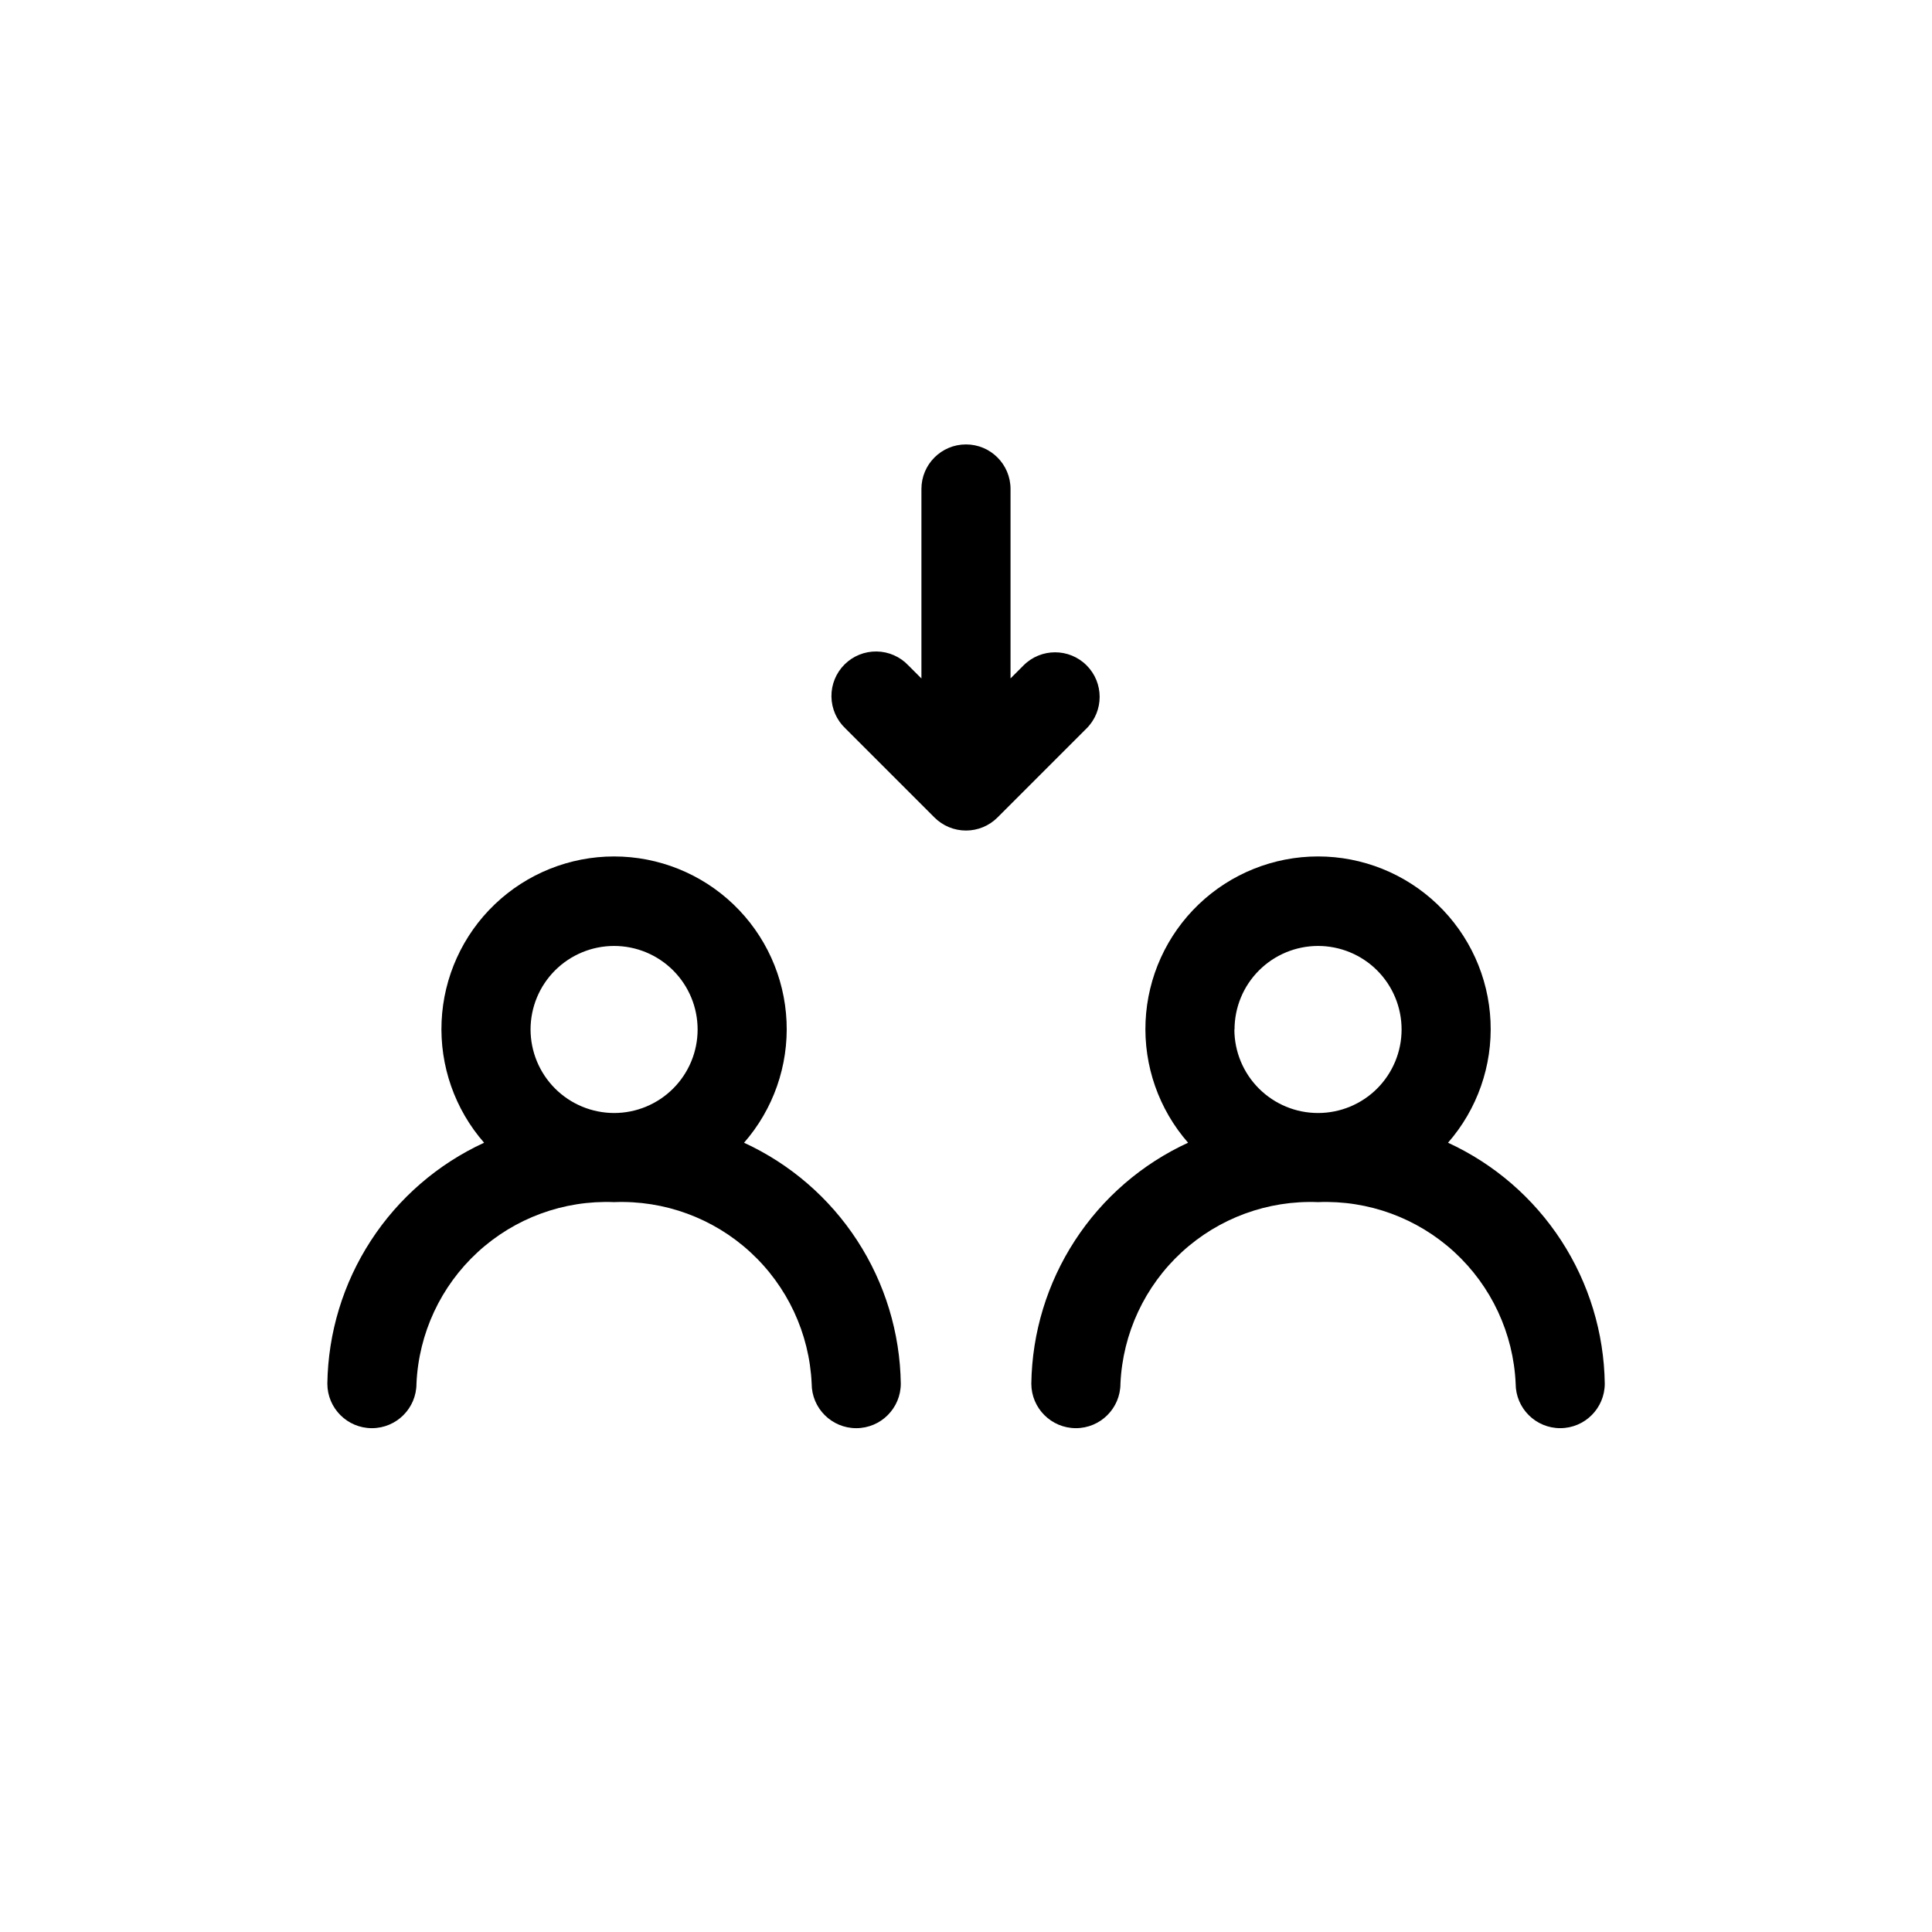
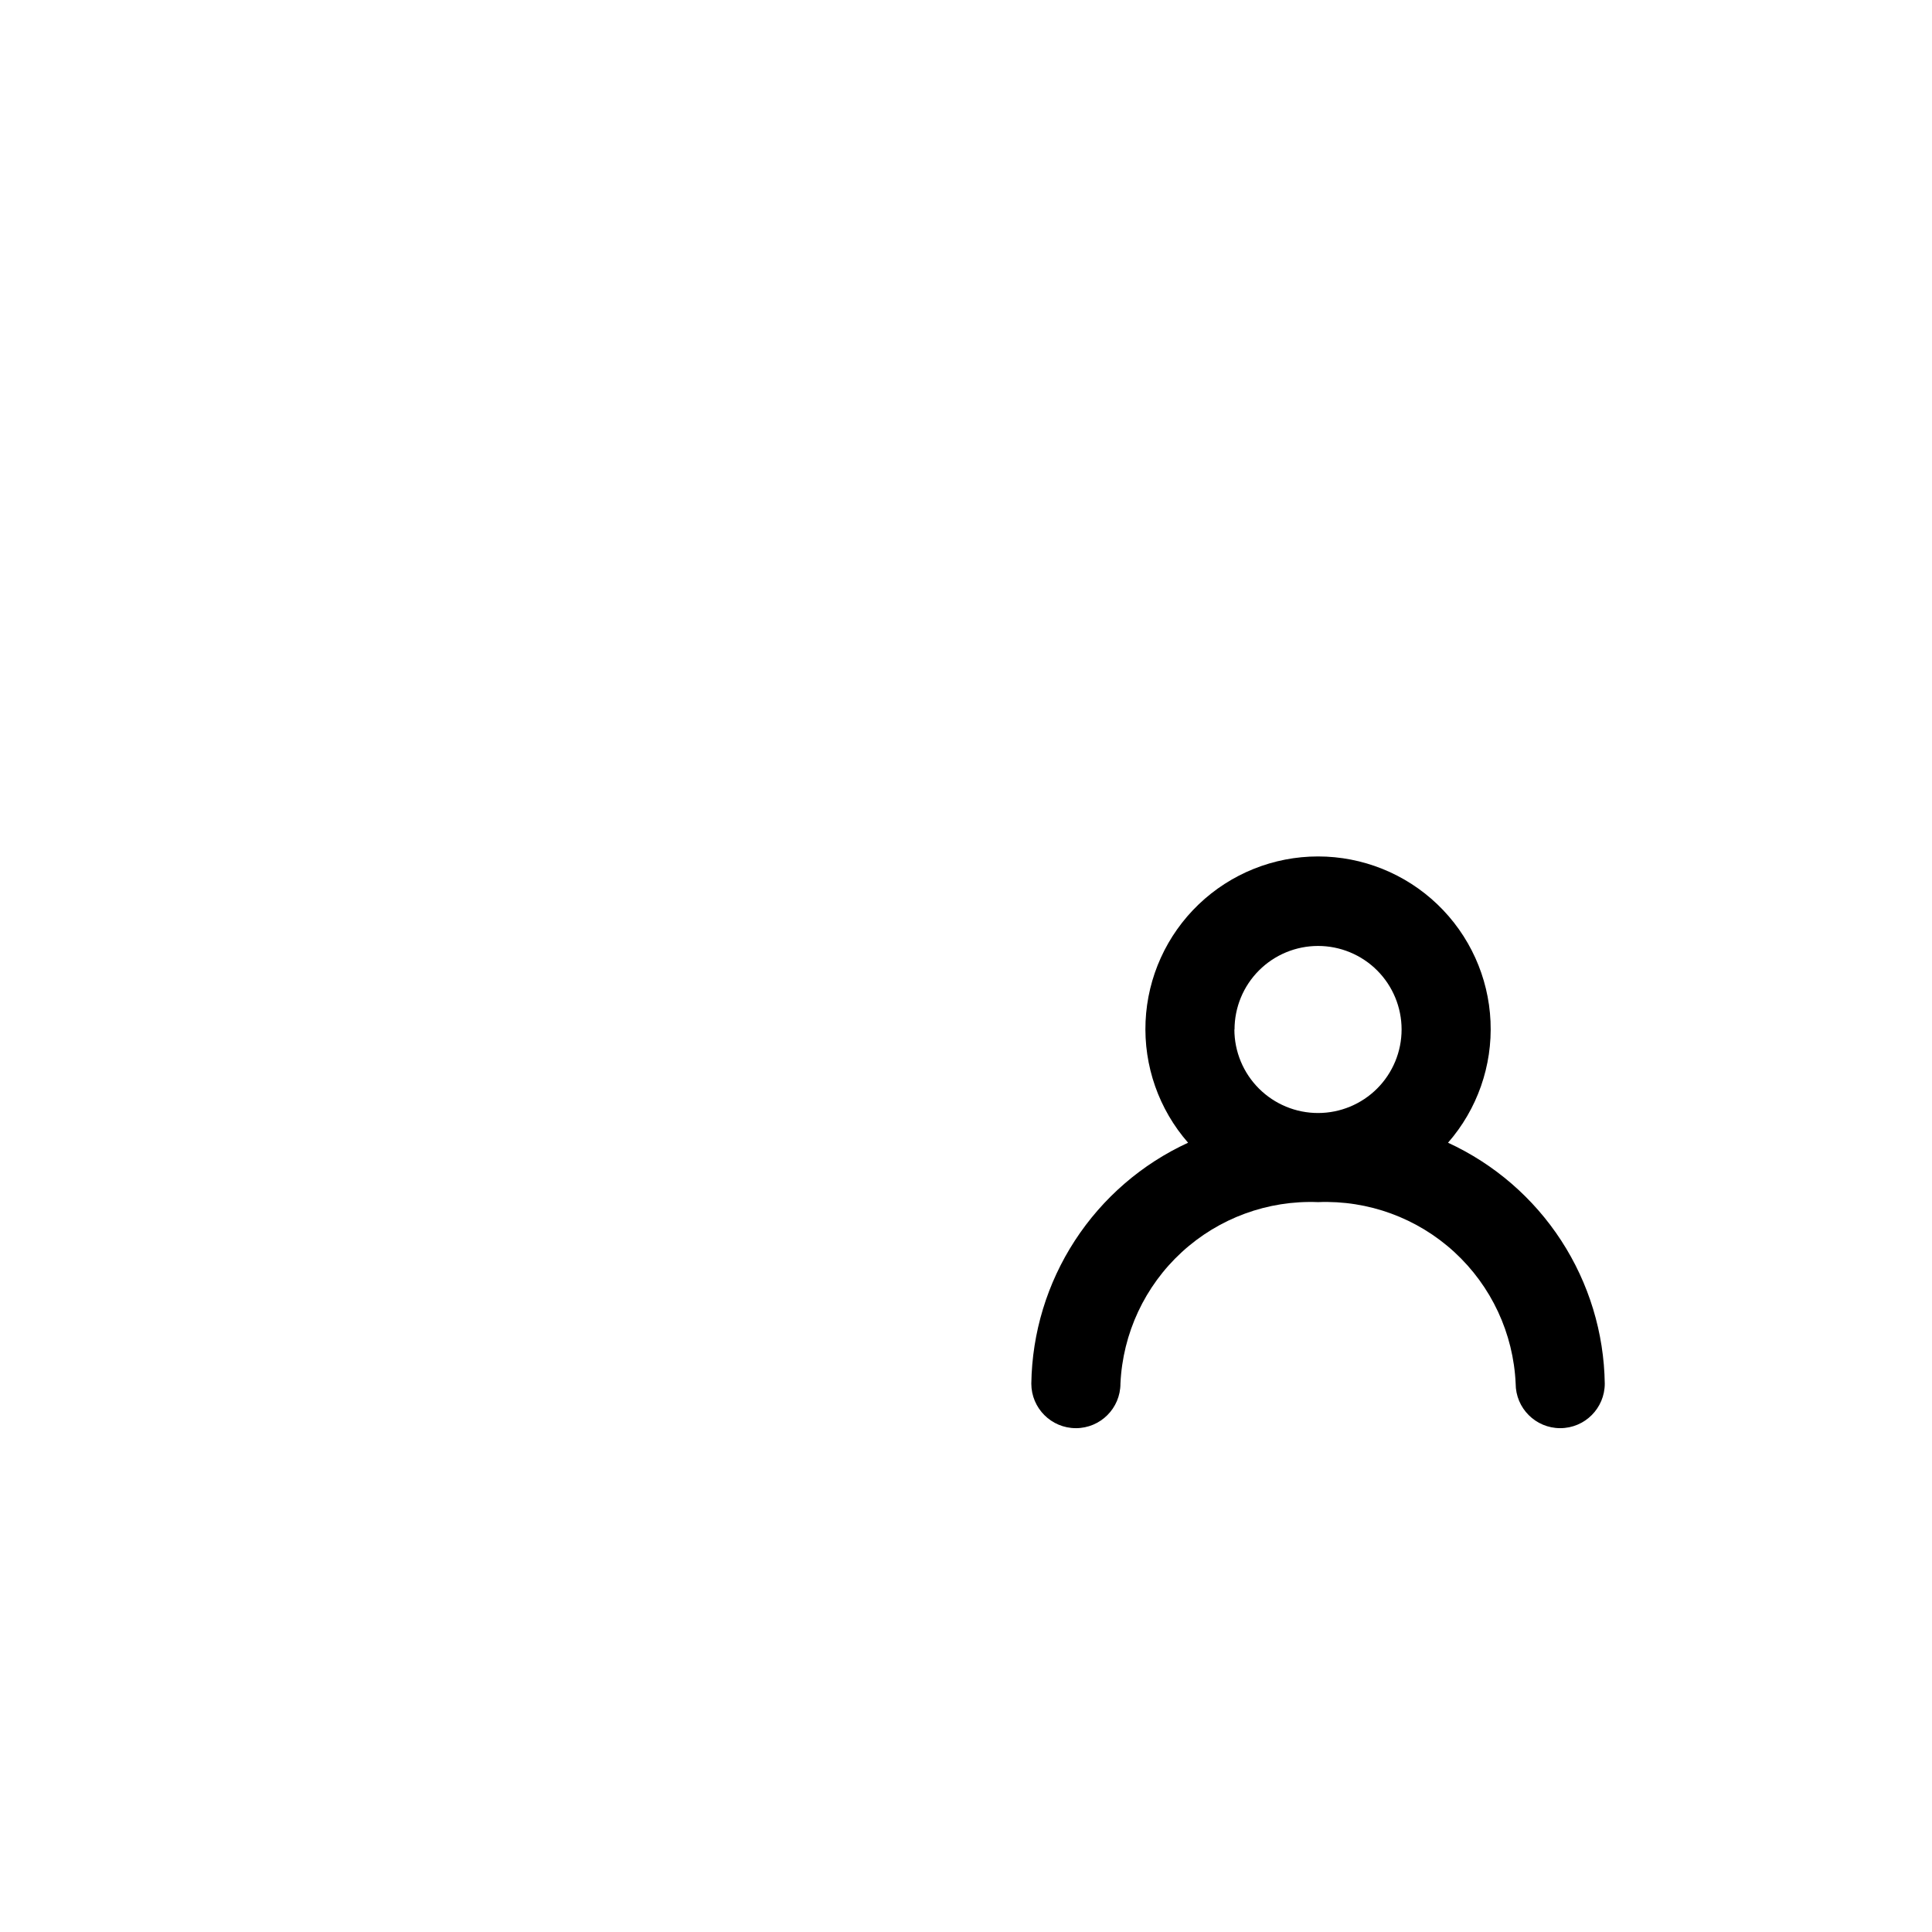
<svg xmlns="http://www.w3.org/2000/svg" fill="#000000" width="800px" height="800px" version="1.1" viewBox="144 144 512 512">
  <g>
-     <path d="m242.56 522.48c6.519 0 11.809-5.289 11.809-11.809 0.594-13.312 6.434-25.848 16.25-34.863 9.812-9.016 22.797-13.773 36.113-13.234 13.312-0.527 26.293 4.234 36.105 13.246 9.816 9.012 15.664 21.543 16.266 34.852 0 6.519 5.289 11.809 11.809 11.809 6.523 0 11.809-5.289 11.809-11.809-0.195-13.477-4.199-26.621-11.551-37.918-7.348-11.297-17.746-20.281-29.988-25.918 7.754-8.867 11.789-20.387 11.262-32.156-0.527-11.77-5.57-22.879-14.086-31.023-8.512-8.141-19.84-12.688-31.621-12.688s-23.105 4.547-31.621 12.688c-8.516 8.145-13.559 19.254-14.086 31.023-0.523 11.77 3.508 23.289 11.262 32.156-12.242 5.637-22.637 14.621-29.988 25.918-7.352 11.297-11.355 24.441-11.551 37.918 0 6.519 5.285 11.809 11.809 11.809zm42.043-105.65c0-5.871 2.328-11.504 6.481-15.656 4.152-4.152 9.781-6.484 15.652-6.488 5.875 0 11.504 2.332 15.656 6.484 4.152 4.152 6.484 9.785 6.484 15.656 0 5.871-2.336 11.504-6.488 15.652-4.152 4.152-9.785 6.484-15.656 6.481-5.867-0.012-11.488-2.344-15.637-6.492-4.144-4.148-6.481-9.77-6.492-15.637z" />
    <path d="m429.12 522.48c6.519 0 11.809-5.289 11.809-11.809 0.605-13.309 6.453-25.84 16.266-34.852 9.812-9.012 22.793-13.773 36.105-13.246 13.316-0.539 26.301 4.219 36.117 13.234 9.812 9.016 15.656 21.551 16.25 34.863 0 6.519 5.285 11.809 11.805 11.809 6.523 0 11.809-5.289 11.809-11.809-0.191-13.477-4.199-26.621-11.547-37.918-7.352-11.297-17.75-20.281-29.992-25.918 7.754-8.867 11.789-20.387 11.262-32.156-0.523-11.77-5.57-22.879-14.086-31.023-8.512-8.141-19.84-12.688-31.621-12.688s-23.105 4.547-31.621 12.688c-8.512 8.145-13.559 19.254-14.086 31.023-0.523 11.77 3.508 23.289 11.266 32.156-12.246 5.637-22.641 14.621-29.992 25.918-7.352 11.297-11.355 24.441-11.551 37.918 0 6.519 5.289 11.809 11.809 11.809zm42.043-105.65c0-5.871 2.328-11.504 6.481-15.656 4.148-4.152 9.781-6.484 15.652-6.488 5.871 0 11.504 2.332 15.656 6.481 4.152 4.152 6.484 9.781 6.484 15.656 0 5.871-2.332 11.5-6.481 15.652-4.152 4.152-9.785 6.484-15.656 6.484-5.871 0.004-11.508-2.328-15.664-6.477-4.16-4.148-6.5-9.777-6.512-15.652z" />
-     <path d="m391.64 360.64c2.215 2.219 5.223 3.461 8.355 3.461s6.137-1.242 8.352-3.461l23.617-23.617v0.004c4.609-4.613 4.606-12.09-0.008-16.703-4.609-4.609-12.09-4.606-16.699 0.004l-3.457 3.457v-50.199c0-6.523-5.285-11.809-11.805-11.809-6.523 0-11.809 5.285-11.809 11.809v50.215l-3.457-3.457c-2.188-2.316-5.223-3.652-8.41-3.695-3.191-0.047-6.262 1.195-8.516 3.449-2.258 2.254-3.508 5.324-3.465 8.512s1.371 6.223 3.688 8.418z" />
  </g>
</svg>